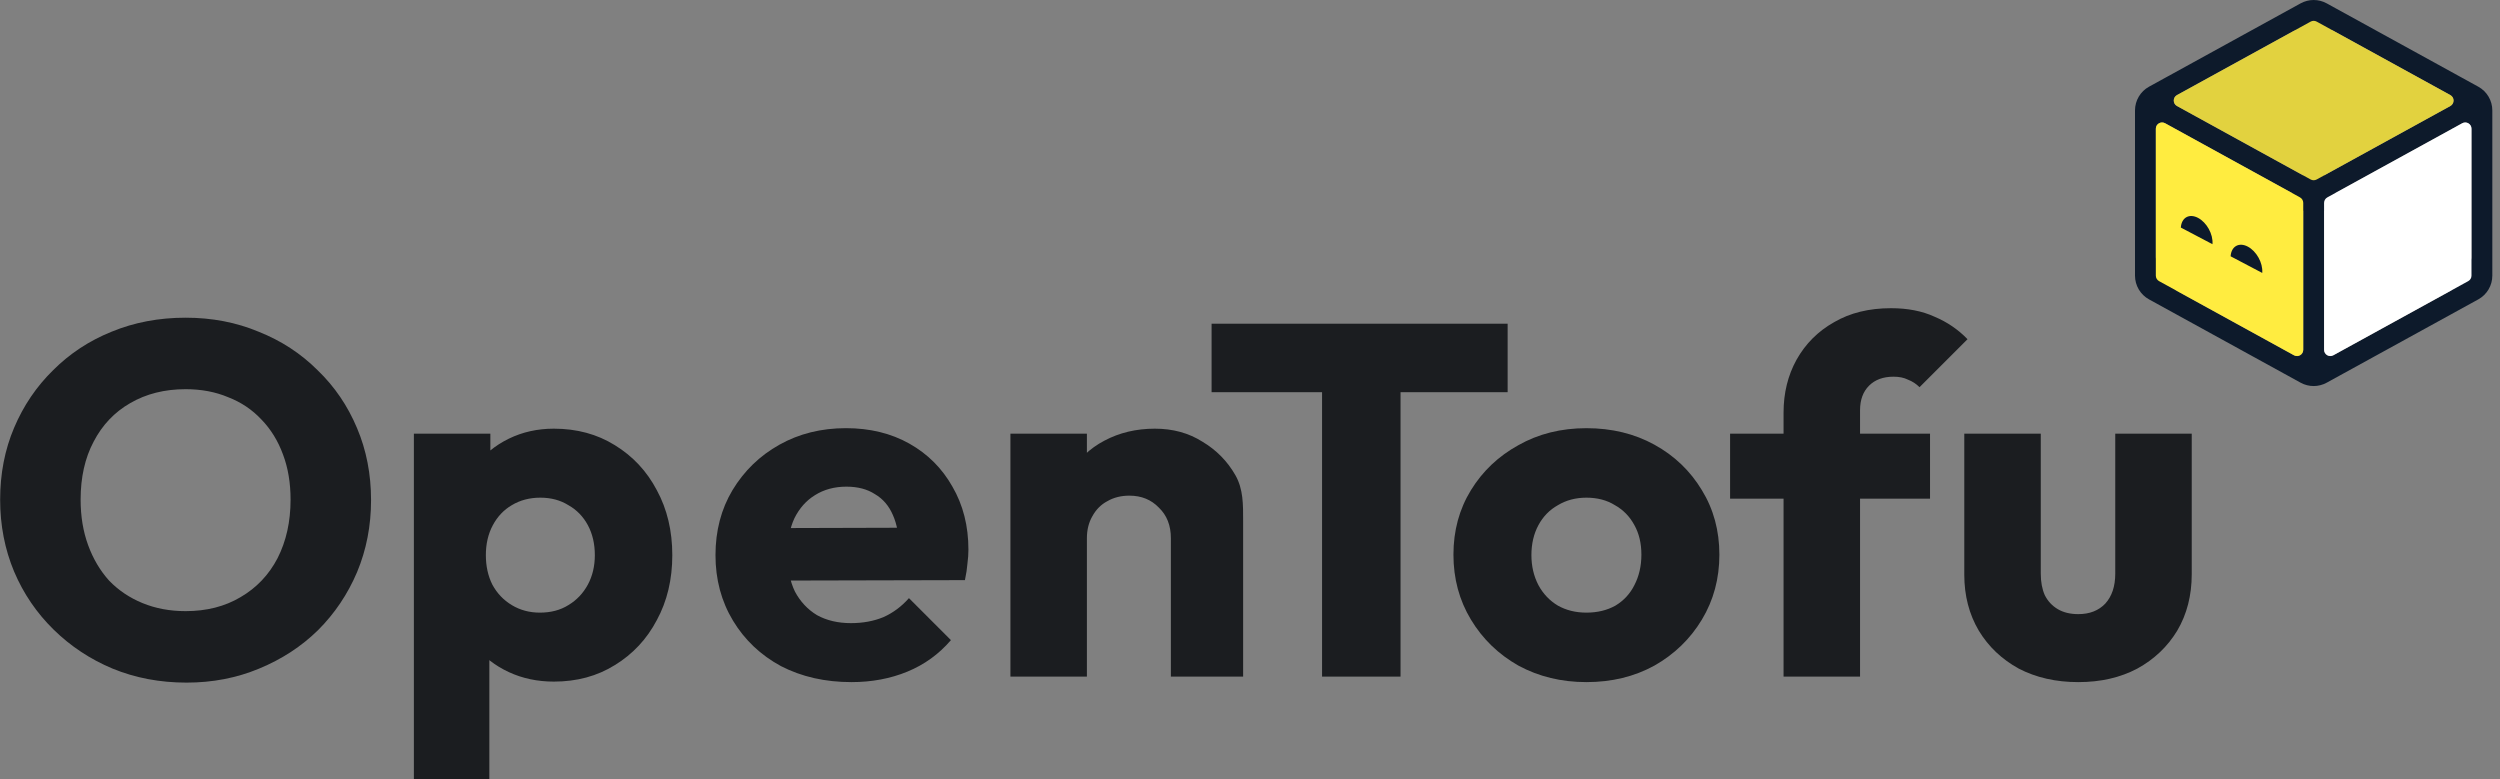
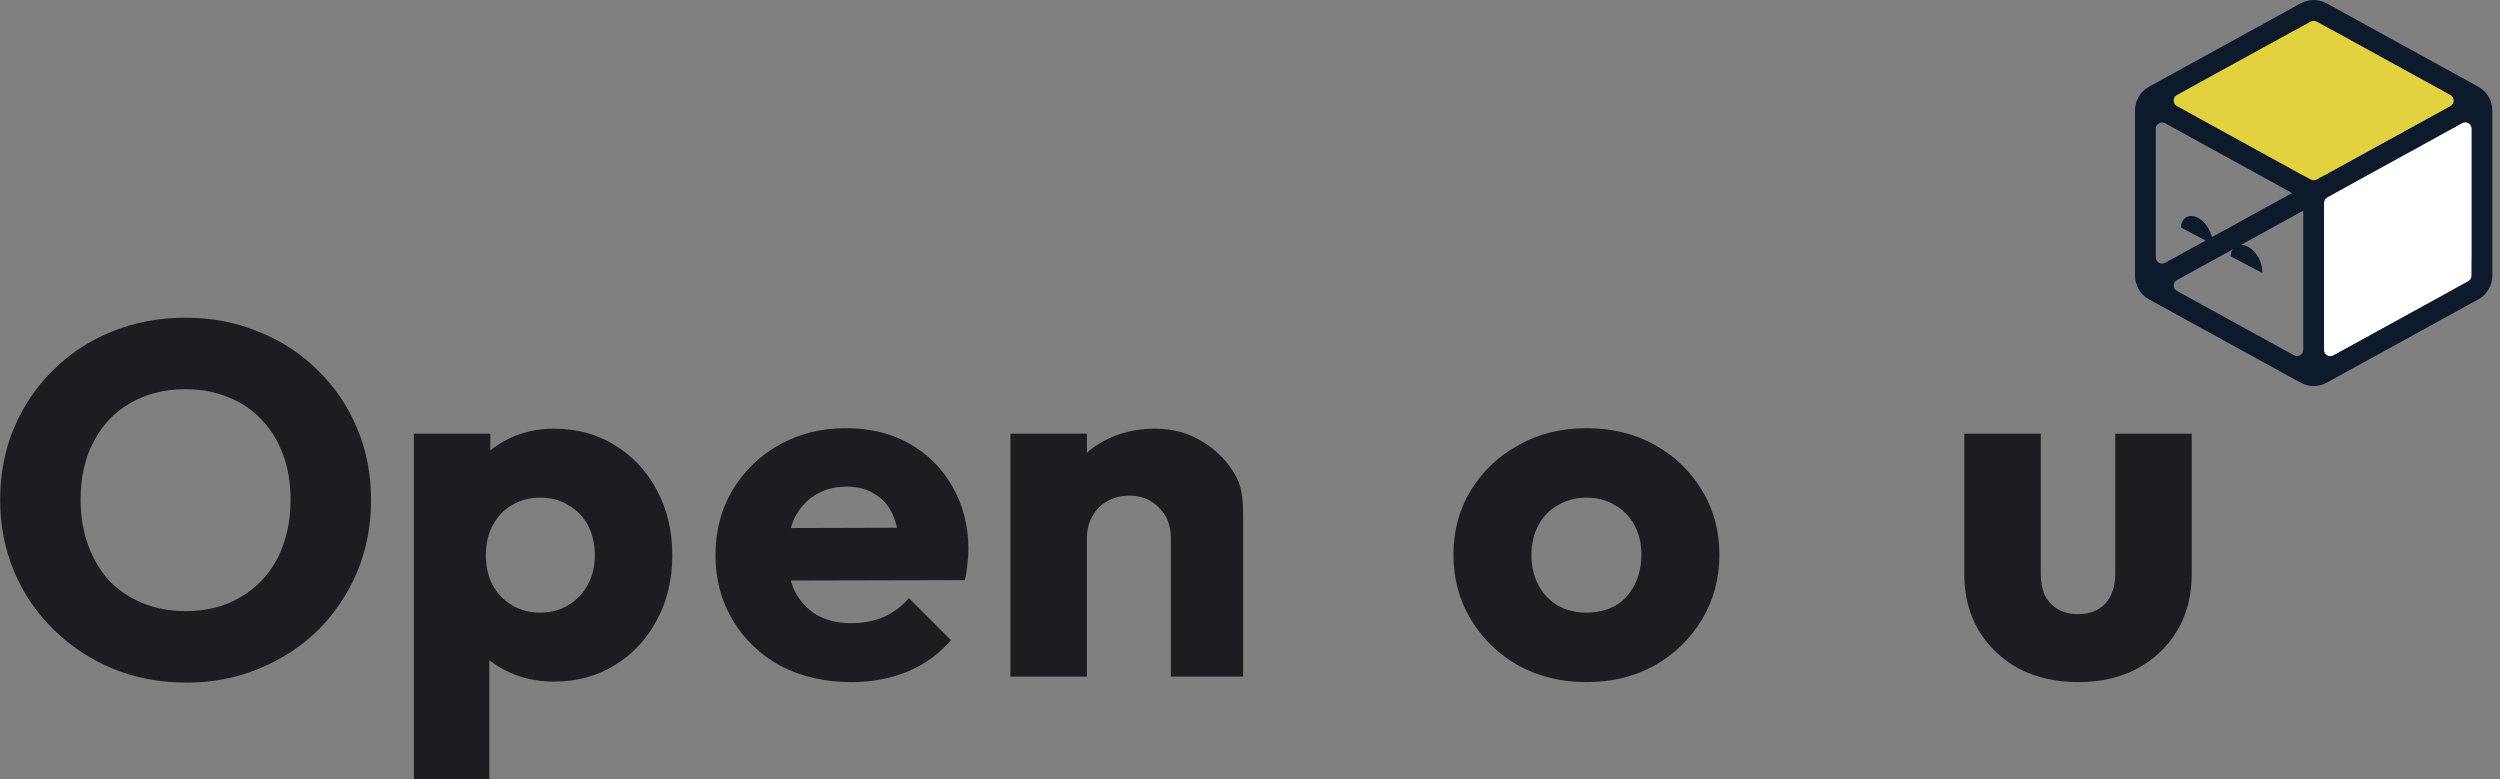
<svg xmlns="http://www.w3.org/2000/svg" width="154" height="48" viewBox="0 0 154 48" fill="none">
  <rect x="0" y="0" width="154" height="48" fill="#808080" stroke="none" />
-   <path d="M81.439 41.679V20.248H86.273V41.679H81.439ZM74.634 24.159V19.94H92.87V24.159H74.634Z" fill="#1B1D20" />
  <path d="M97.723 42.018C96.183 42.018 94.787 41.679 93.535 41.002C92.303 40.304 91.328 39.36 90.61 38.169C89.891 36.978 89.532 35.644 89.532 34.166C89.532 32.688 89.891 31.364 90.61 30.194C91.328 29.024 92.303 28.1 93.535 27.422C94.767 26.725 96.162 26.376 97.723 26.376C99.283 26.376 100.679 26.714 101.91 27.392C103.142 28.069 104.117 29.003 104.836 30.194C105.554 31.364 105.914 32.688 105.914 34.166C105.914 35.644 105.554 36.978 104.836 38.169C104.117 39.36 103.142 40.304 101.91 41.002C100.679 41.679 99.283 42.018 97.723 42.018ZM97.723 37.738C98.4 37.738 98.995 37.594 99.509 37.307C100.022 36.999 100.412 36.578 100.679 36.044C100.966 35.49 101.11 34.864 101.11 34.166C101.11 33.468 100.966 32.863 100.679 32.349C100.391 31.816 99.991 31.405 99.478 31.118C98.985 30.81 98.4 30.656 97.723 30.656C97.066 30.656 96.481 30.81 95.968 31.118C95.454 31.405 95.054 31.816 94.767 32.349C94.479 32.883 94.335 33.499 94.335 34.197C94.335 34.874 94.479 35.49 94.767 36.044C95.054 36.578 95.454 36.999 95.968 37.307C96.481 37.594 97.066 37.738 97.723 37.738Z" fill="#1B1D20" />
-   <path d="M109.867 41.679V25.421C109.867 24.21 110.134 23.122 110.668 22.157C111.222 21.172 111.992 20.402 112.978 19.848C113.963 19.273 115.133 18.985 116.488 18.985C117.514 18.985 118.407 19.16 119.167 19.509C119.947 19.837 120.624 20.299 121.199 20.895L118.243 23.851C118.038 23.645 117.802 23.491 117.535 23.389C117.289 23.265 116.991 23.204 116.642 23.204C116.005 23.204 115.503 23.389 115.133 23.758C114.764 24.128 114.579 24.631 114.579 25.267V41.679H109.867ZM106.573 30.717V26.714H118.89V30.717H106.573Z" fill="#1B1D20" />
  <path d="M128.021 42.018C126.646 42.018 125.424 41.741 124.357 41.187C123.31 40.612 122.489 39.832 121.893 38.847C121.298 37.841 121 36.691 121 35.398V26.714H125.712V35.336C125.712 35.849 125.794 36.291 125.958 36.66C126.143 37.03 126.41 37.317 126.759 37.523C127.108 37.728 127.528 37.83 128.021 37.83C128.719 37.83 129.273 37.615 129.684 37.184C130.095 36.732 130.3 36.116 130.3 35.336V26.714H135.011V35.367C135.011 36.681 134.713 37.841 134.118 38.847C133.523 39.832 132.702 40.612 131.655 41.187C130.608 41.741 129.397 42.018 128.021 42.018Z" fill="#1B1D20" />
  <path d="M11.494 42.049C9.852 42.049 8.333 41.761 6.937 41.187C5.562 40.612 4.351 39.811 3.304 38.785C2.257 37.758 1.446 36.568 0.871 35.213C0.296 33.838 0.009 32.359 0.009 30.779C0.009 29.178 0.296 27.7 0.871 26.345C1.446 24.99 2.246 23.809 3.273 22.803C4.299 21.777 5.5 20.987 6.876 20.433C8.271 19.858 9.791 19.57 11.433 19.57C13.055 19.57 14.553 19.858 15.929 20.433C17.325 20.987 18.536 21.777 19.562 22.803C20.609 23.809 21.42 25 21.995 26.375C22.57 27.73 22.857 29.208 22.857 30.81C22.857 32.39 22.57 33.868 21.995 35.244C21.42 36.599 20.619 37.789 19.593 38.816C18.567 39.822 17.355 40.612 15.959 41.187C14.584 41.761 13.096 42.049 11.494 42.049ZM11.433 37.646C12.726 37.646 13.855 37.358 14.82 36.783C15.805 36.209 16.565 35.408 17.099 34.382C17.632 33.335 17.899 32.134 17.899 30.779C17.899 29.752 17.745 28.829 17.437 28.008C17.13 27.166 16.688 26.447 16.113 25.852C15.539 25.236 14.851 24.774 14.05 24.466C13.27 24.138 12.398 23.974 11.433 23.974C10.14 23.974 9 24.261 8.015 24.836C7.05 25.39 6.301 26.18 5.767 27.207C5.233 28.213 4.966 29.403 4.966 30.779C4.966 31.805 5.12 32.739 5.428 33.581C5.736 34.423 6.167 35.151 6.722 35.767C7.296 36.363 7.984 36.825 8.785 37.153C9.585 37.481 10.468 37.646 11.433 37.646Z" fill="#1B1D20" />
  <path d="M34.117 41.987C33.111 41.987 32.187 41.792 31.345 41.402C30.504 41.012 29.816 40.478 29.282 39.801C28.748 39.103 28.441 38.313 28.358 37.43V31.117C28.441 30.235 28.748 29.434 29.282 28.716C29.816 27.997 30.504 27.433 31.345 27.022C32.187 26.612 33.111 26.406 34.117 26.406C35.533 26.406 36.785 26.745 37.873 27.422C38.982 28.1 39.844 29.024 40.46 30.194C41.096 31.364 41.414 32.698 41.414 34.197C41.414 35.695 41.096 37.03 40.46 38.2C39.844 39.37 38.982 40.294 37.873 40.971C36.785 41.649 35.533 41.987 34.117 41.987ZM33.255 37.738C33.932 37.738 34.517 37.584 35.01 37.276C35.523 36.968 35.923 36.547 36.211 36.014C36.498 35.48 36.642 34.874 36.642 34.197C36.642 33.499 36.498 32.883 36.211 32.349C35.923 31.816 35.523 31.405 35.01 31.117C34.517 30.81 33.942 30.656 33.285 30.656C32.628 30.656 32.043 30.81 31.53 31.117C31.037 31.405 30.647 31.816 30.36 32.349C30.073 32.883 29.929 33.499 29.929 34.197C29.929 34.874 30.062 35.48 30.329 36.014C30.617 36.547 31.017 36.968 31.53 37.276C32.043 37.584 32.618 37.738 33.255 37.738ZM25.495 47.992V26.714H30.206V30.563L29.436 34.197L30.144 37.83V47.992H25.495Z" fill="#1B1D20" />
  <path d="M52.45 42.018C50.828 42.018 49.381 41.69 48.108 41.033C46.856 40.355 45.87 39.421 45.152 38.231C44.433 37.04 44.074 35.695 44.074 34.197C44.074 32.698 44.423 31.364 45.121 30.194C45.84 29.003 46.804 28.069 48.016 27.392C49.227 26.714 50.592 26.375 52.111 26.375C53.589 26.375 54.893 26.694 56.022 27.33C57.151 27.966 58.033 28.849 58.67 29.978C59.327 31.107 59.655 32.401 59.655 33.858C59.655 34.125 59.635 34.412 59.594 34.72C59.573 35.008 59.522 35.346 59.44 35.736L46.538 35.767V32.534L57.438 32.503L55.406 33.858C55.385 32.996 55.252 32.288 55.005 31.733C54.759 31.159 54.39 30.727 53.897 30.44C53.425 30.132 52.84 29.978 52.142 29.978C51.403 29.978 50.756 30.153 50.202 30.502C49.668 30.83 49.247 31.302 48.939 31.918C48.652 32.534 48.508 33.283 48.508 34.166C48.508 35.049 48.662 35.808 48.97 36.445C49.299 37.06 49.75 37.543 50.325 37.892C50.92 38.22 51.618 38.385 52.419 38.385C53.158 38.385 53.825 38.261 54.42 38.015C55.016 37.748 55.539 37.358 55.991 36.845L58.577 39.432C57.838 40.294 56.945 40.94 55.898 41.371C54.852 41.803 53.702 42.018 52.45 42.018Z" fill="#1B1D20" />
  <path d="M72.126 41.679V33.15C72.126 32.37 71.88 31.744 71.388 31.271C70.915 30.779 70.31 30.532 69.571 30.532C69.058 30.532 68.606 30.645 68.216 30.871C67.826 31.076 67.518 31.384 67.292 31.795C67.066 32.185 66.953 32.637 66.953 33.15L65.137 32.257C65.137 31.087 65.393 30.06 65.906 29.178C66.42 28.295 67.128 27.617 68.031 27.145C68.955 26.653 69.992 26.406 71.141 26.406C72.25 26.406 73.225 26.673 74.067 27.207C74.929 27.72 75.606 28.408 76.099 29.27C76.591 30.132 76.577 31.076 76.577 32.103V41.679H72.126ZM62.242 41.679V26.714H66.953V41.679H62.242Z" fill="#1B1D20" />
  <path fill-rule="evenodd" clip-rule="evenodd" d="M143.325 0.207C142.824 -0.068 142.218 -0.068 141.718 0.207L133.485 4.733C133.478 4.736 133.471 4.74 133.464 4.744L132.38 5.34C131.847 5.633 131.516 6.193 131.516 6.802V16.98C131.516 17.589 131.847 18.149 132.38 18.442L140.692 23.01C140.702 23.016 140.713 23.022 140.724 23.028L141.718 23.574C142.218 23.849 142.824 23.849 143.325 23.574L144.321 23.026C144.331 23.021 144.341 23.016 144.351 23.01L152.662 18.442C153.196 18.149 153.527 17.589 153.527 16.98V6.802C153.527 6.193 153.196 5.633 152.662 5.34L151.582 4.746C151.574 4.742 151.566 4.737 151.558 4.733L143.325 0.207ZM143.854 11.891L151.558 7.656C151.566 7.652 151.574 7.647 151.582 7.643L151.674 7.592C151.93 7.451 152.244 7.637 152.244 7.93V15.852C152.244 16.145 151.93 16.331 151.674 16.19L151.603 16.151C151.588 16.142 151.573 16.134 151.558 16.125L143.854 11.891ZM133.465 7.645C133.471 7.649 133.478 7.652 133.485 7.656L141.189 11.891L133.485 16.125C133.47 16.133 133.456 16.141 133.442 16.149L133.369 16.19C133.112 16.331 132.799 16.145 132.799 15.852V7.93C132.799 7.637 133.112 7.451 133.369 7.592L133.465 7.645ZM150.952 5.864L143.733 1.896C143.48 1.757 143.171 1.936 143.163 2.222C143.163 2.226 143.163 2.229 143.163 2.233V10.806L150.951 6.525C151.202 6.377 151.202 6.012 150.952 5.864ZM134.093 6.526L141.88 10.806V2.233C141.88 2.229 141.88 2.226 141.88 2.222C141.872 1.936 141.563 1.757 141.31 1.896L134.093 5.862C133.84 6.011 133.84 6.378 134.093 6.526ZM134.103 17.924C133.844 17.782 133.837 17.416 134.082 17.262L141.88 12.976V21.549C141.88 21.552 141.88 21.556 141.88 21.56C141.872 21.84 141.575 22.018 141.325 21.894L134.103 17.924ZM143.163 21.549V12.976L150.961 17.262C151.206 17.416 151.199 17.782 150.94 17.924L143.719 21.893C143.468 22.018 143.171 21.841 143.163 21.56C143.163 21.558 143.163 21.556 143.163 21.554C143.163 21.552 143.163 21.55 143.163 21.549Z" fill="#0D1A2B" />
  <path d="M142.336 1.331C142.452 1.267 142.592 1.267 142.707 1.331L150.94 5.856C151.206 6.002 151.206 6.385 150.94 6.531L142.707 11.056C142.592 11.12 142.452 11.12 142.336 11.056L134.103 6.531C133.837 6.385 133.837 6.002 134.103 5.856L142.336 1.331Z" fill="#E2D23F" />
-   <path d="M132.799 7.928C132.799 7.636 133.113 7.45 133.369 7.591L141.681 12.159C141.804 12.227 141.88 12.356 141.88 12.497V21.547C141.88 21.84 141.566 22.026 141.31 21.885L132.998 17.317C132.875 17.249 132.799 17.12 132.799 16.979V7.928Z" fill="#FFEC40" />
  <path d="M151.674 7.591C151.931 7.45 152.244 7.636 152.244 7.928V16.979C152.244 17.12 152.168 17.249 152.045 17.317L143.733 21.885C143.477 22.026 143.163 21.84 143.163 21.547V12.497C143.163 12.356 143.24 12.227 143.363 12.159L151.674 7.591Z" fill="white" />
-   <path d="M136.289 15.03C136.289 15.034 136.288 15.038 136.288 15.043L134.34 14.018C134.34 14.013 134.34 14.009 134.341 14.005C134.386 13.399 134.859 13.137 135.397 13.42C135.935 13.703 136.334 14.424 136.289 15.03Z" fill="#0D1A2B" />
+   <path d="M136.289 15.03C136.289 15.034 136.288 15.038 136.288 15.043C134.34 14.013 134.34 14.009 134.341 14.005C134.386 13.399 134.859 13.137 135.397 13.42C135.935 13.703 136.334 14.424 136.289 15.03Z" fill="#0D1A2B" />
  <path d="M139.355 16.8C139.354 16.804 139.354 16.809 139.354 16.813L137.406 15.788C137.406 15.784 137.406 15.779 137.407 15.775C137.452 15.169 137.924 14.907 138.462 15.19C139 15.473 139.4 16.194 139.355 16.8Z" fill="#0D1A2B" />
</svg>